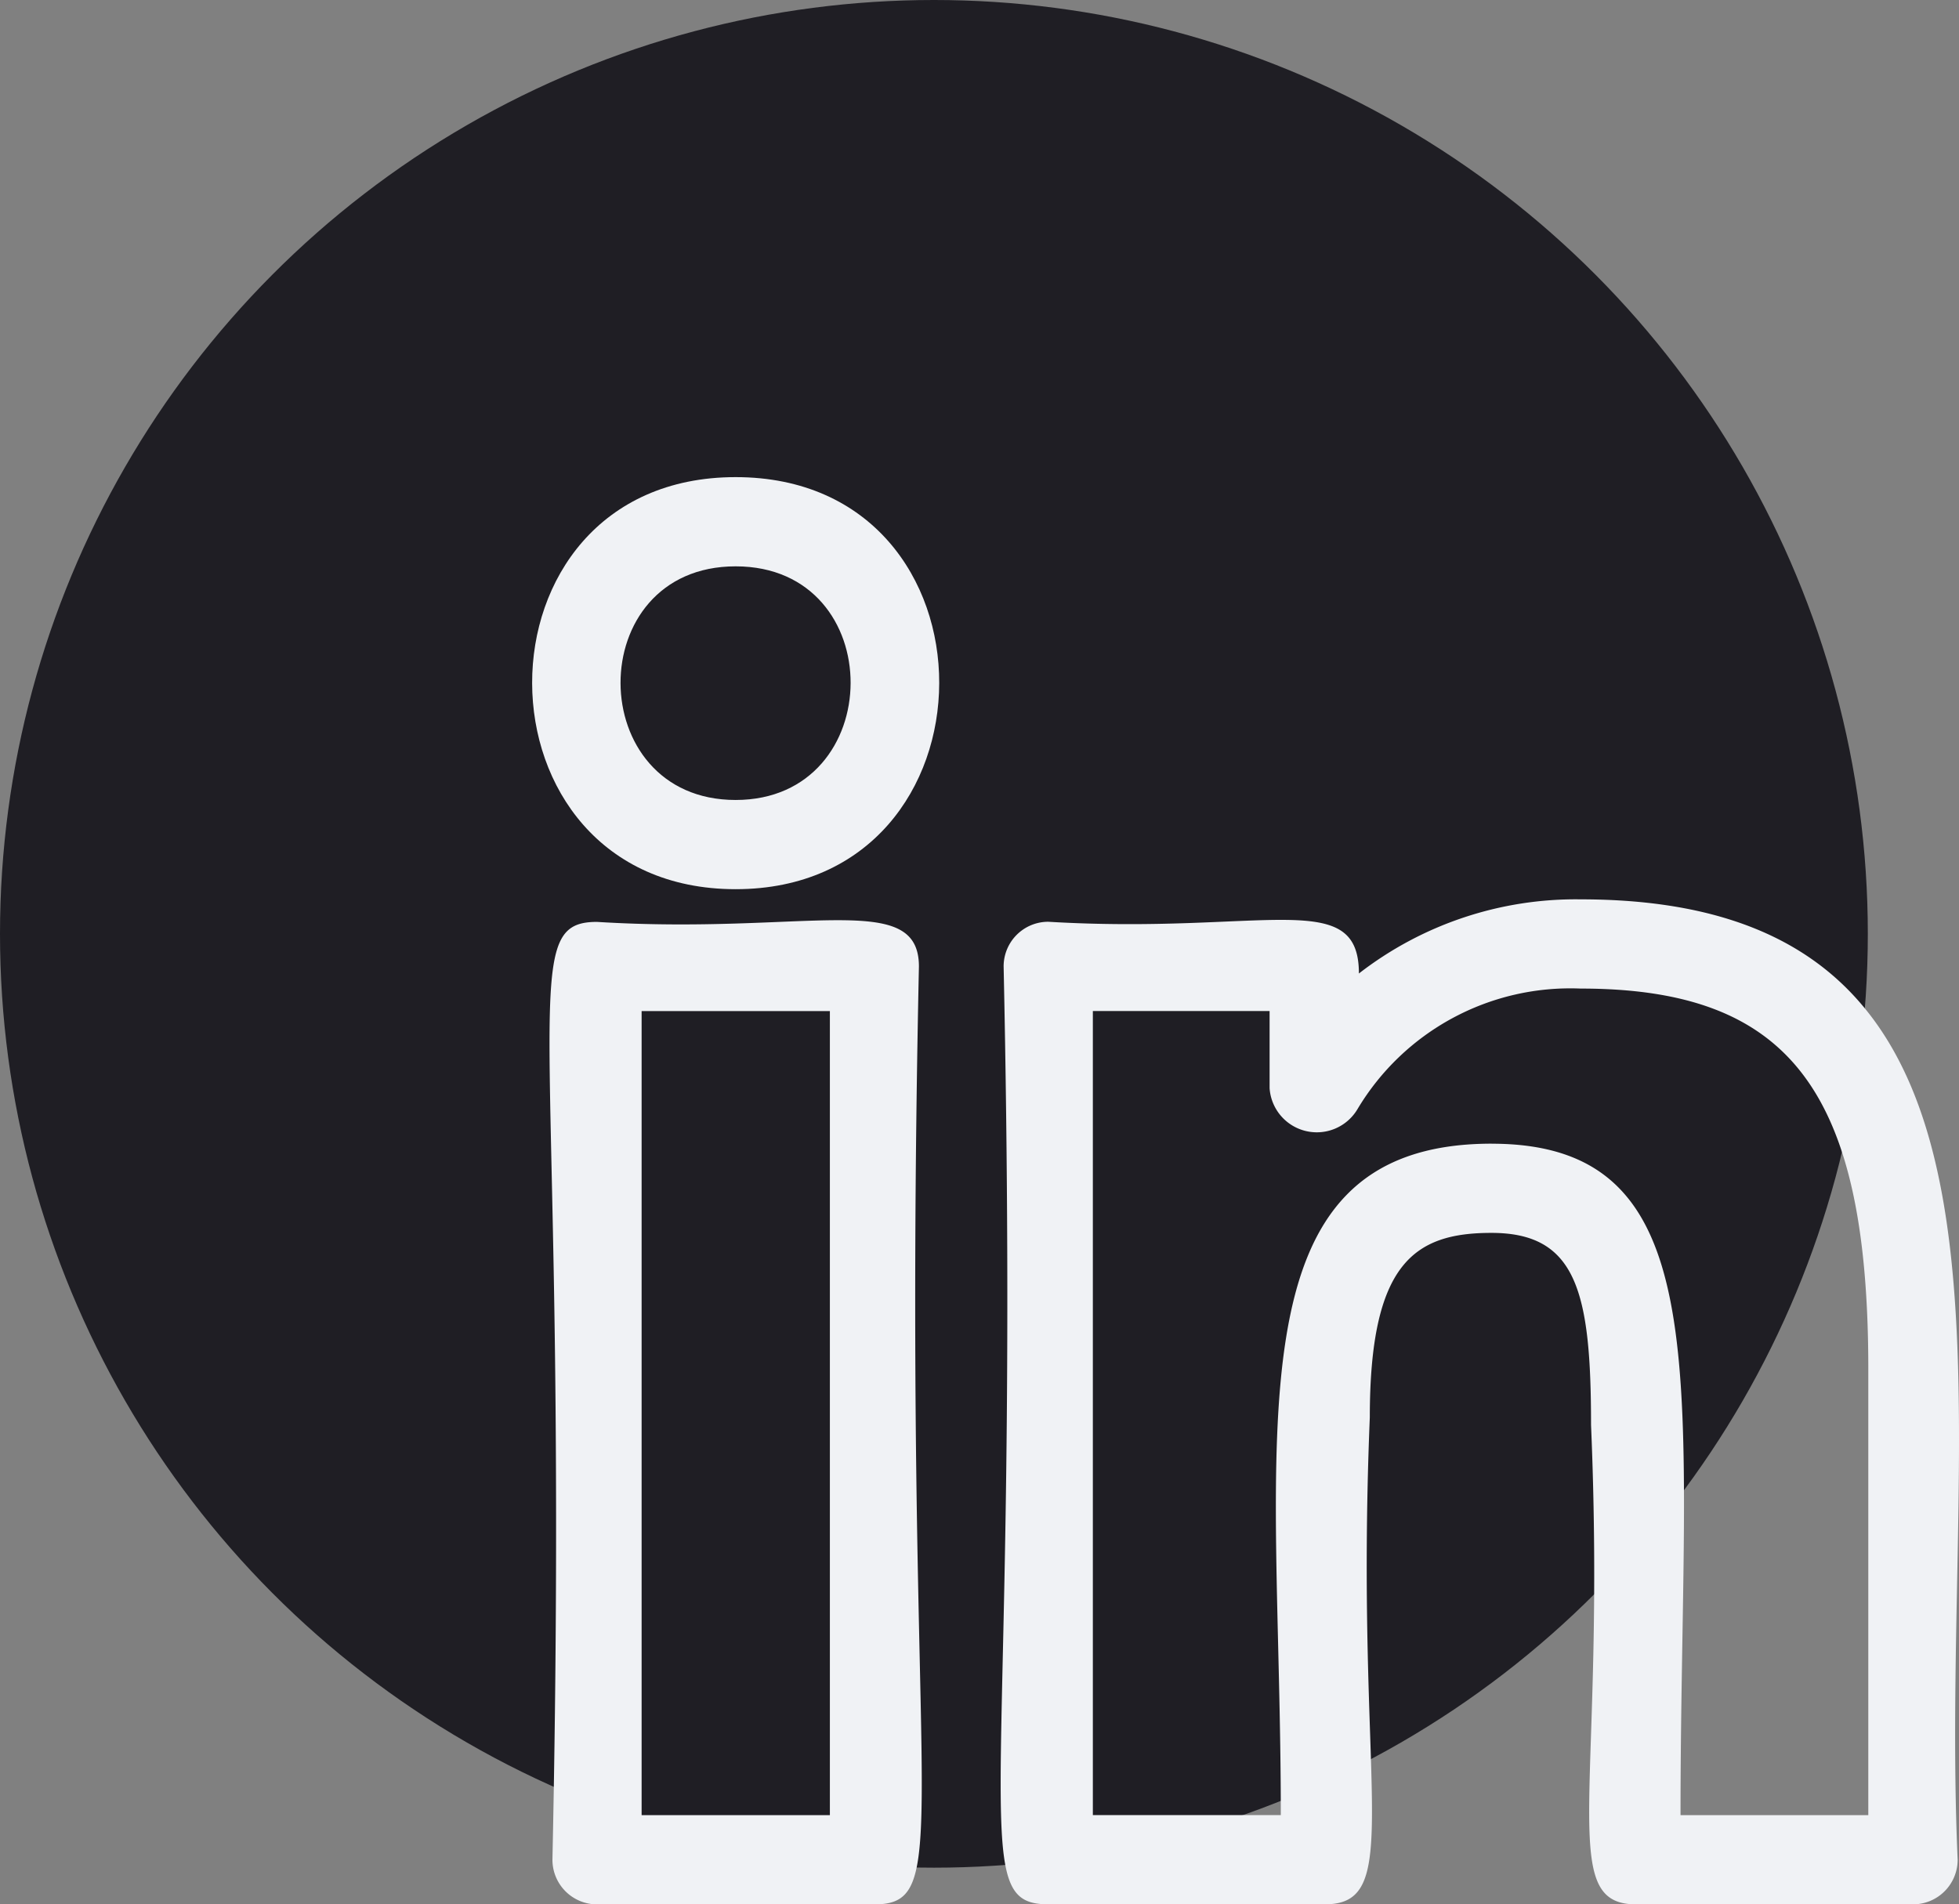
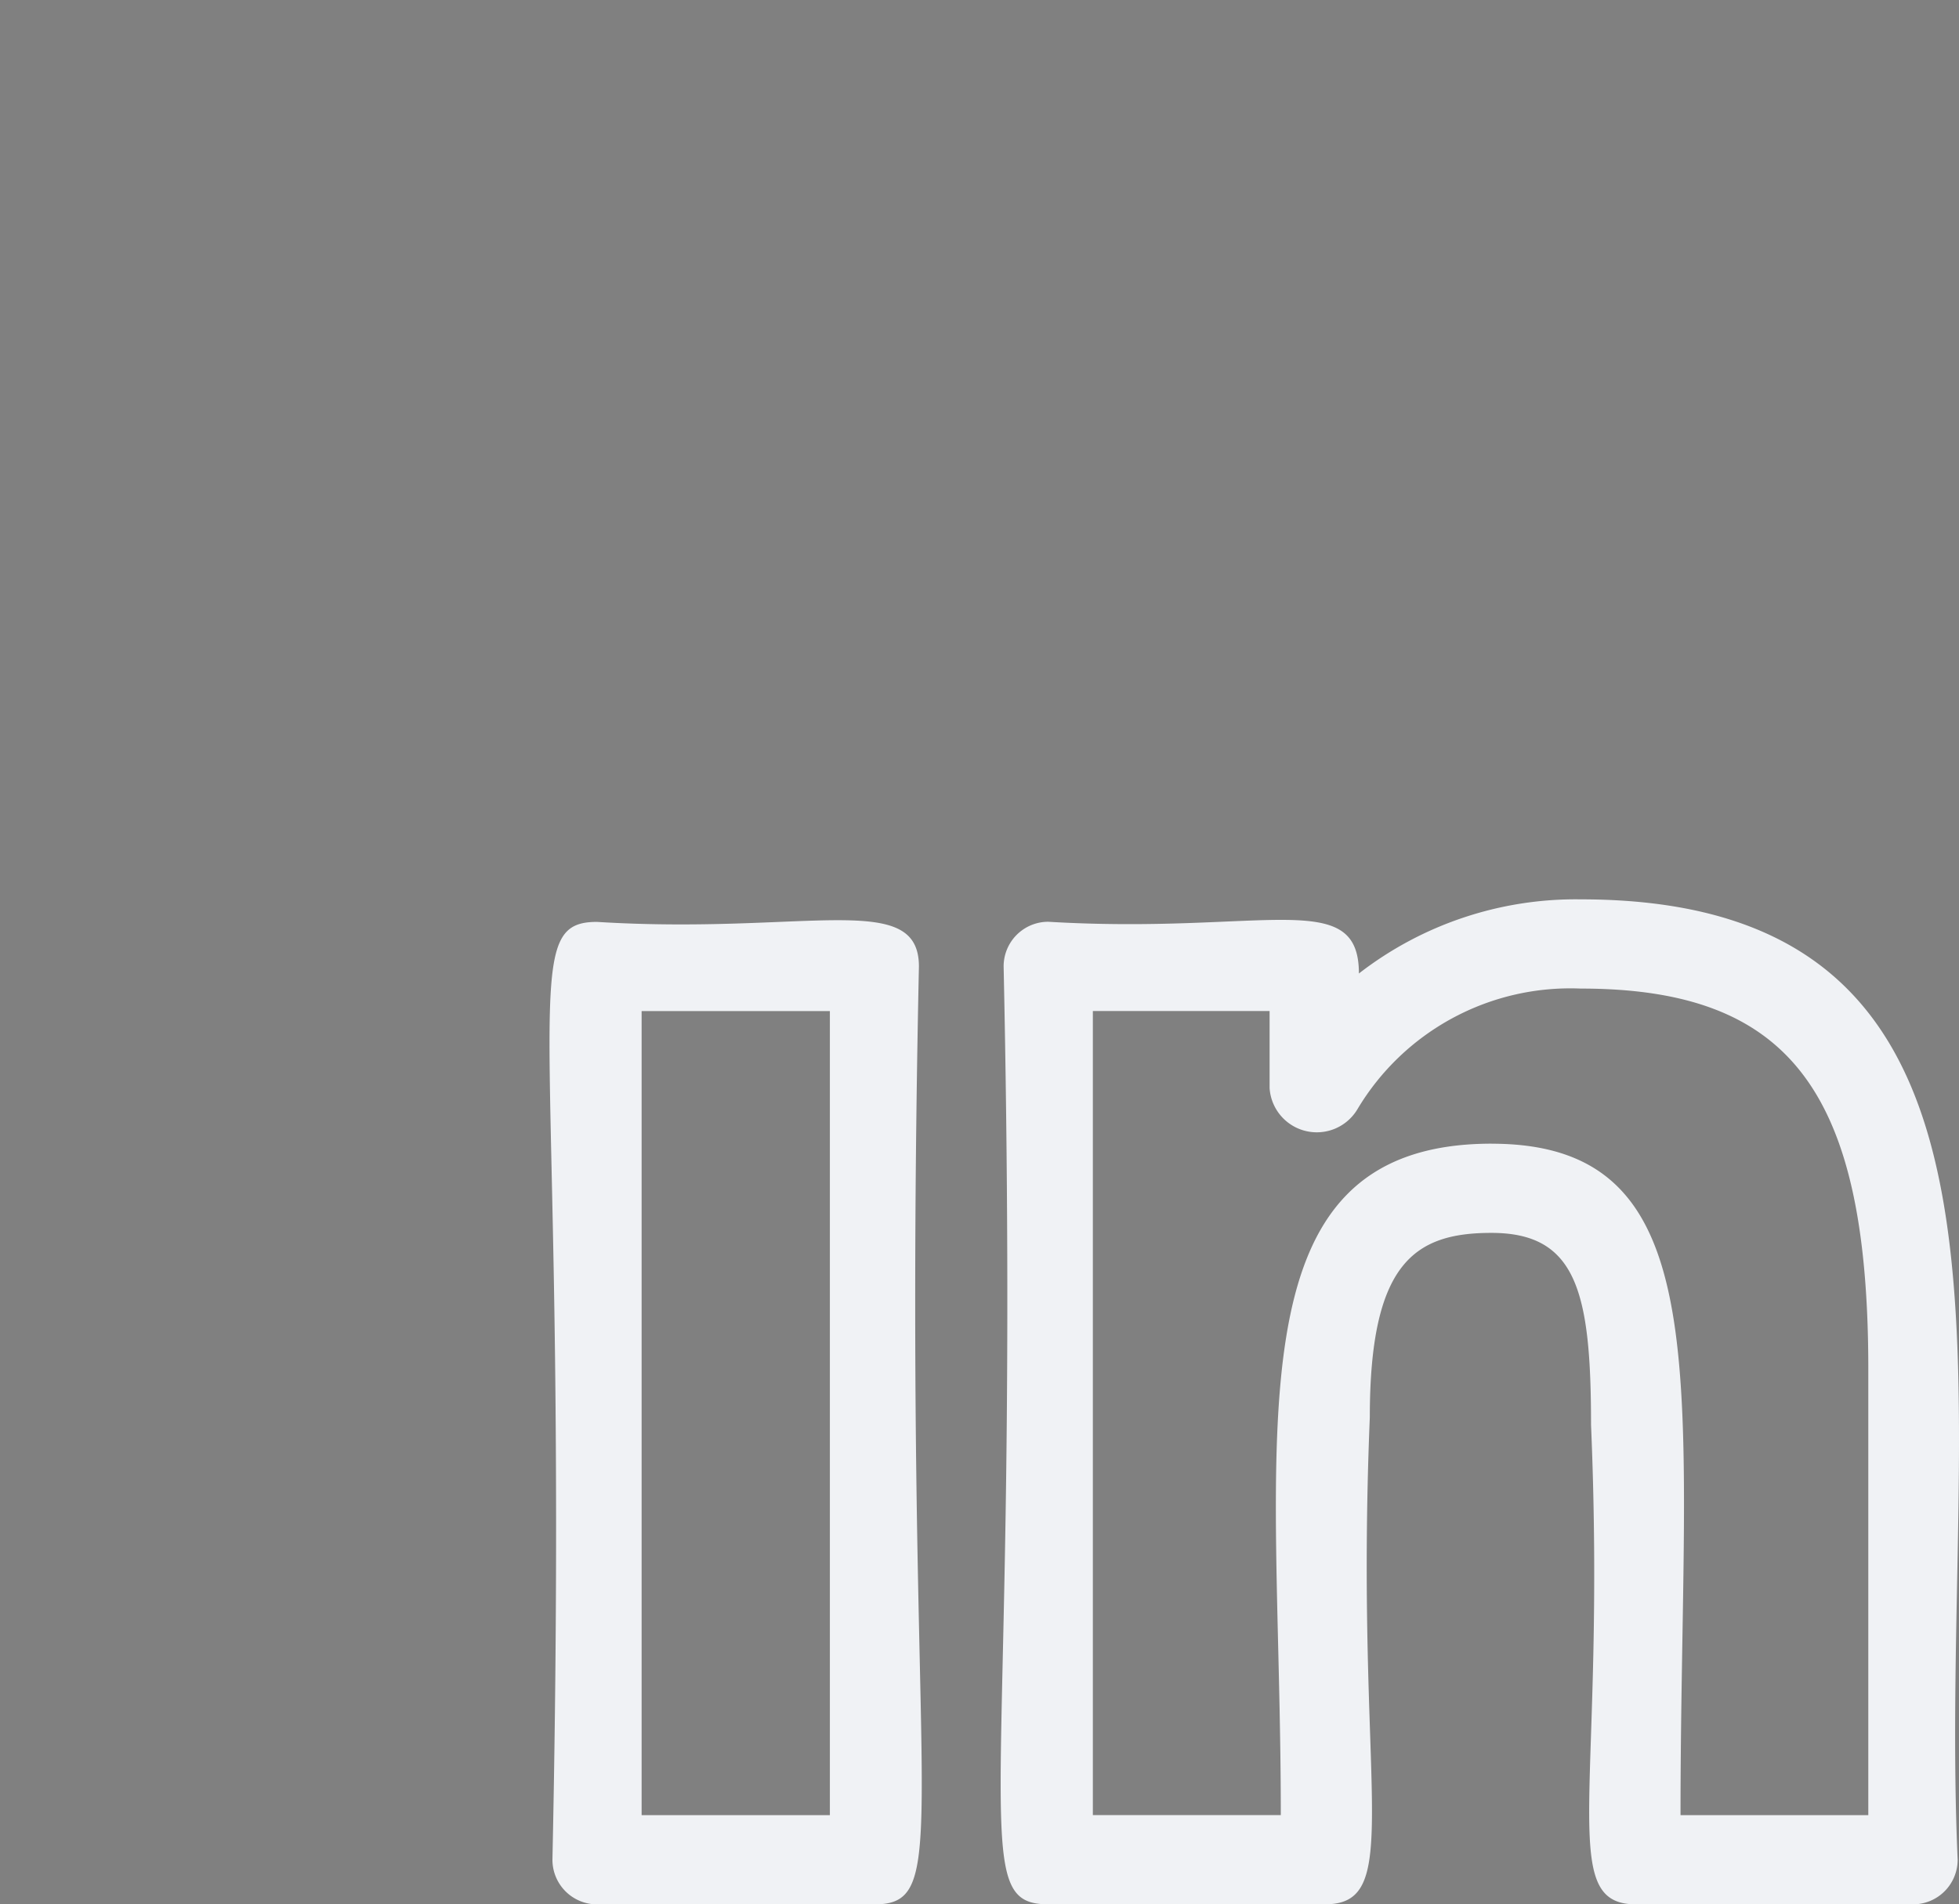
<svg xmlns="http://www.w3.org/2000/svg" width="45.099" height="43.845" viewBox="0 0 45.099 43.845">
  <rect x="0" y="0" width="45.099" height="43.845" fill="#808080" stroke="none" />
  <g id="Grupo_126" data-name="Grupo 126" transform="translate(-280 -613)">
-     <circle id="Elipse_32" data-name="Elipse 32" cx="21.5" cy="21.5" r="21.5" transform="translate(280 613)" fill="#1f1e24" />
    <g id="linkedin" transform="translate(292.25 623.985)">
      <path id="Caminho_203" data-name="Caminho 203" d="M22.533,30.238h6.38A1.027,1.027,0,0,0,29.94,29.21C29.461,18.453,32.462,7.1,21.262,7.1a8.147,8.147,0,0,0-5.106,1.707c0-2-2.162-.894-7.152-1.191A1.027,1.027,0,0,0,7.977,8.644C8.391,28.04,7.055,30.237,9,30.237h6.38c1.852,0,.674-2.612,1.027-11.211,0-3.552,1.027-4.247,2.8-4.247,1.963,0,2.293,1.364,2.293,4.42C21.858,27.643,20.687,30.238,22.533,30.238Zm-3.32-17.513c-6.149,0-4.855,6.761-4.855,15.458H10.031V9.671H14.1v1.777a1.089,1.089,0,0,0,2.025.479,5.706,5.706,0,0,1,5.134-2.773c4.829,0,6.624,2.373,6.624,8.757V28.185H23.56c0-9.781,1.035-15.459-4.347-15.459Z" transform="translate(2.878 2.621)" fill="#f0f2f5" />
      <path id="Caminho_204" data-name="Caminho 204" d="M1.417,7.49C-.528,7.49.8,9.66.39,29.083a1.027,1.027,0,0,0,1.027,1.027H7.8c1.944,0,.613-2.17,1.027-21.593,0-1.773-2.575-.727-7.414-1.027Zm5.36,20.566H2.443V9.543H6.777Z" transform="translate(0.078 2.75)" fill="#f0f2f5" />
-       <path id="Caminho_205" data-name="Caminho 205" d="M4.715,0c-6.265,0-6.227,9.487,0,9.487S10.987,0,4.715,0Zm0,7.433c-3.516,0-3.549-5.379,0-5.379S8.226,7.433,4.715,7.433Z" transform="translate(-0.03)" fill="#f0f2f5" />
    </g>
  </g>
</svg>